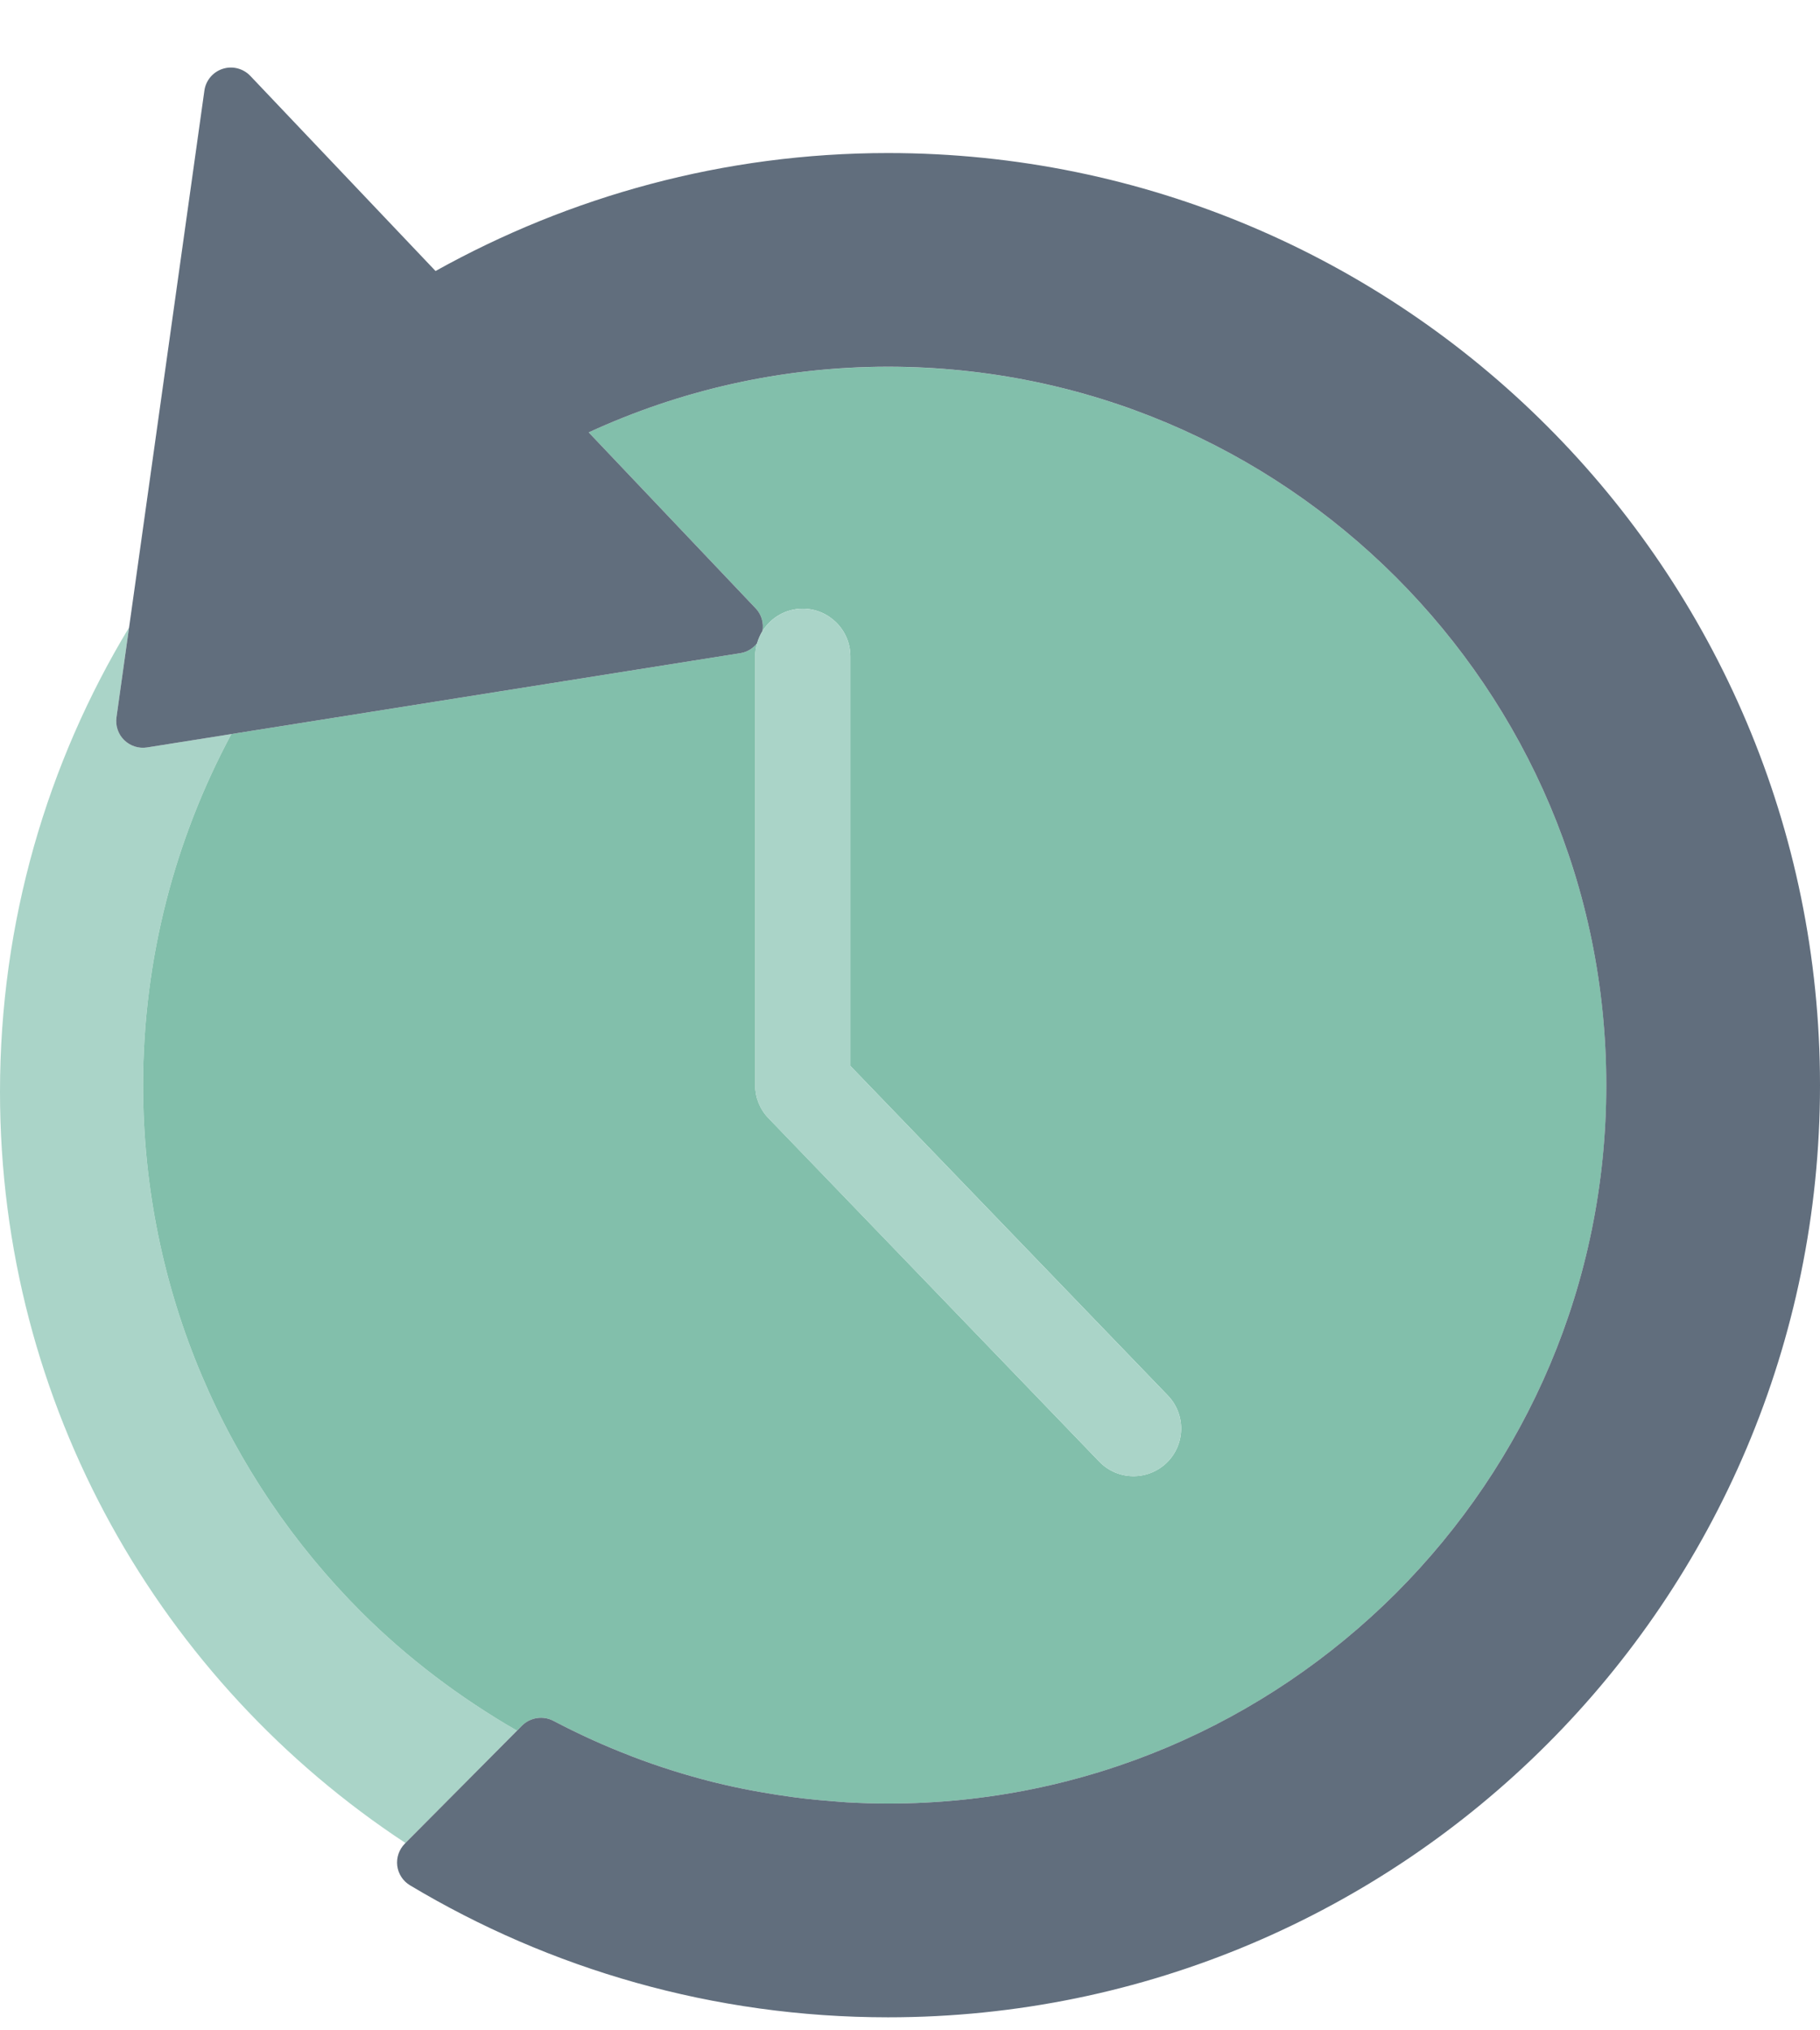
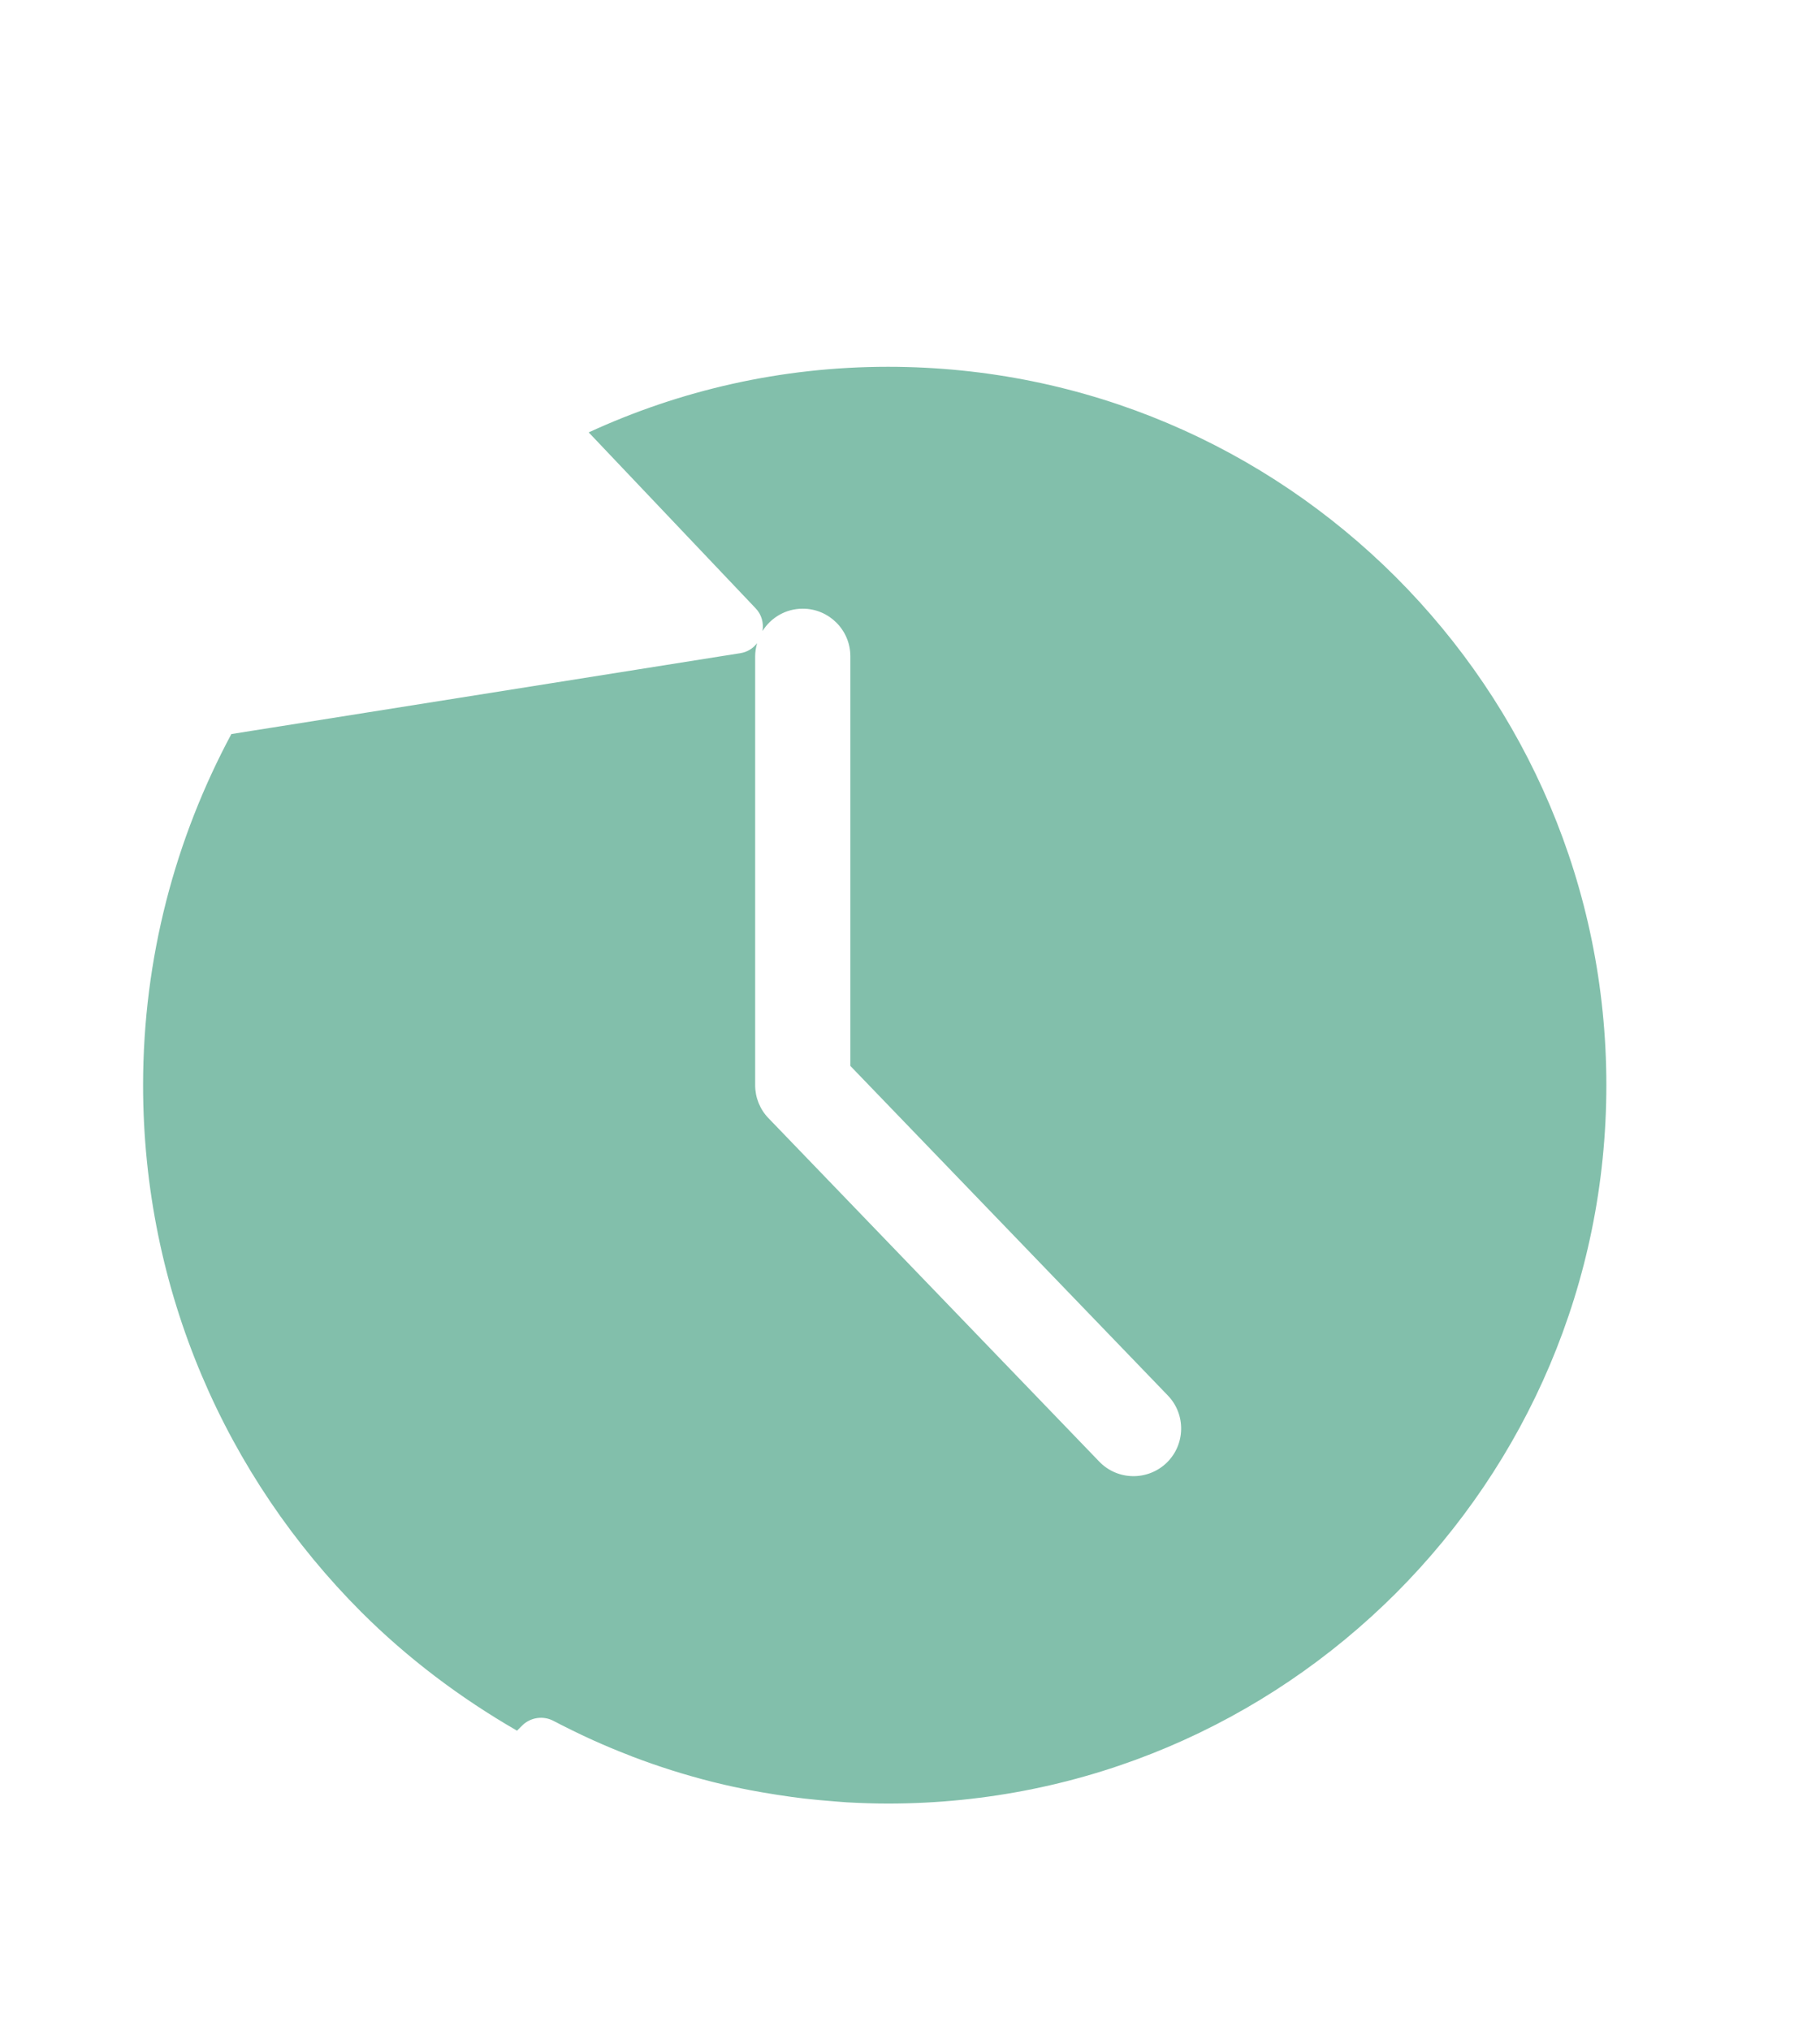
<svg xmlns="http://www.w3.org/2000/svg" width="26" height="29" viewBox="0 0 26 29" fill="none">
-   <path d="M0 15.595C0 20.082 2.304 24.029 5.792 26.324C6.323 25.789 6.855 25.254 7.386 24.72C6.573 24.251 5.823 23.686 5.161 23.025C3.234 21.096 2.045 18.442 2.044 15.5C2.045 13.682 2.504 11.979 3.305 10.485L2.102 10.676C1.982 10.695 1.861 10.656 1.774 10.571C1.688 10.486 1.647 10.366 1.664 10.246L1.844 8.962C0.674 10.898 0 13.168 0 15.595Z" fill="#AAD4C8" />
  <path d="M19.942 22.756C21.802 20.893 22.947 18.338 22.948 15.5C22.947 12.661 21.802 10.106 19.942 8.244C18.08 6.384 15.526 5.24 12.686 5.239C11.155 5.239 9.711 5.577 8.41 6.176L10.796 8.69C10.879 8.776 10.912 8.897 10.893 9.013C11.013 8.822 11.225 8.694 11.468 8.694C11.843 8.694 12.148 8.999 12.148 9.374V15.225L16.683 19.932C16.944 20.202 16.936 20.634 16.665 20.895C16.394 21.154 15.963 21.147 15.703 20.876L10.978 15.971C10.855 15.844 10.788 15.675 10.788 15.5V9.374C10.788 9.309 10.799 9.247 10.816 9.187C10.758 9.261 10.675 9.314 10.579 9.329L3.985 10.377L3.599 10.438L3.305 10.485C2.504 11.979 2.045 13.682 2.044 15.5C2.045 18.442 3.234 21.096 5.161 23.025C5.823 23.686 6.573 24.251 7.386 24.72C7.41 24.696 7.434 24.672 7.458 24.648C7.575 24.53 7.758 24.502 7.905 24.579C8.077 24.669 8.25 24.754 8.426 24.835L8.425 24.834L8.479 24.859C8.643 24.933 8.811 25.003 8.979 25.068L8.982 25.069L9.031 25.089C9.403 25.231 9.785 25.352 10.177 25.451L10.206 25.458L10.21 25.459C10.382 25.502 10.556 25.539 10.734 25.573L10.735 25.573C10.781 25.582 10.833 25.591 10.89 25.601C11.029 25.625 11.168 25.647 11.308 25.666L11.306 25.666C11.374 25.675 11.436 25.683 11.496 25.69C11.634 25.706 11.773 25.718 11.913 25.729C11.981 25.734 12.04 25.74 12.093 25.743L12.091 25.743C12.29 25.754 12.488 25.761 12.686 25.761C15.526 25.76 18.08 24.616 19.942 22.756Z" fill="#82BFAB" />
-   <path d="M7.905 24.579C7.758 24.502 7.575 24.53 7.457 24.648C7.434 24.672 7.41 24.696 7.386 24.72C6.854 25.254 6.323 25.789 5.792 26.324C5.789 26.327 5.787 26.33 5.784 26.333C5.701 26.416 5.661 26.533 5.675 26.649C5.69 26.766 5.757 26.869 5.858 26.929C7.854 28.124 10.191 28.814 12.686 28.814C16.36 28.814 19.696 27.32 22.101 24.914C24.506 22.51 26 19.174 26 15.502V15.502C26 15.501 26 15.501 26 15.5V15.497C26 11.826 24.506 8.49 22.101 6.086C19.697 3.679 16.359 2.186 12.686 2.186C10.339 2.186 8.136 2.805 6.222 3.871L3.575 1.083C3.474 0.978 3.321 0.938 3.182 0.983C3.043 1.027 2.94 1.149 2.92 1.293L1.928 8.365L1.844 8.962L1.664 10.246C1.647 10.366 1.688 10.487 1.774 10.571C1.861 10.656 1.982 10.695 2.101 10.676L3.305 10.485L3.599 10.438L3.985 10.377L10.579 9.329C10.675 9.314 10.758 9.261 10.816 9.187C10.834 9.126 10.86 9.067 10.893 9.013C10.912 8.897 10.879 8.776 10.796 8.69L8.41 6.176C9.711 5.577 11.155 5.239 12.686 5.238C15.526 5.24 18.08 6.384 19.942 8.244C21.802 10.106 22.947 12.661 22.947 15.5C22.947 18.338 21.802 20.893 19.942 22.756C18.08 24.615 15.526 25.76 12.686 25.761C12.488 25.761 12.29 25.754 12.091 25.743L12.093 25.743C12.04 25.74 11.981 25.734 11.913 25.729C11.773 25.718 11.634 25.706 11.496 25.69C11.436 25.683 11.374 25.675 11.306 25.666L11.308 25.666C11.167 25.647 11.029 25.625 10.89 25.601C10.832 25.591 10.78 25.582 10.734 25.573L10.734 25.573C10.556 25.539 10.382 25.502 10.21 25.459L10.206 25.458L10.177 25.451C9.785 25.352 9.403 25.231 9.031 25.089L8.982 25.069L8.979 25.068C8.811 25.003 8.643 24.933 8.479 24.859L8.425 24.834L8.426 24.835C8.25 24.754 8.077 24.669 7.905 24.579Z" fill="#616E7D" />
-   <path d="M11.467 8.694C11.225 8.694 11.013 8.823 10.893 9.013C10.86 9.067 10.834 9.126 10.816 9.188C10.799 9.248 10.787 9.309 10.787 9.375V15.5C10.787 15.676 10.855 15.844 10.977 15.972L15.703 20.876C15.963 21.147 16.394 21.155 16.665 20.895C16.936 20.634 16.944 20.202 16.683 19.933L12.148 15.225V9.375C12.148 8.999 11.843 8.694 11.467 8.694Z" fill="#AAD4C8" />
</svg>